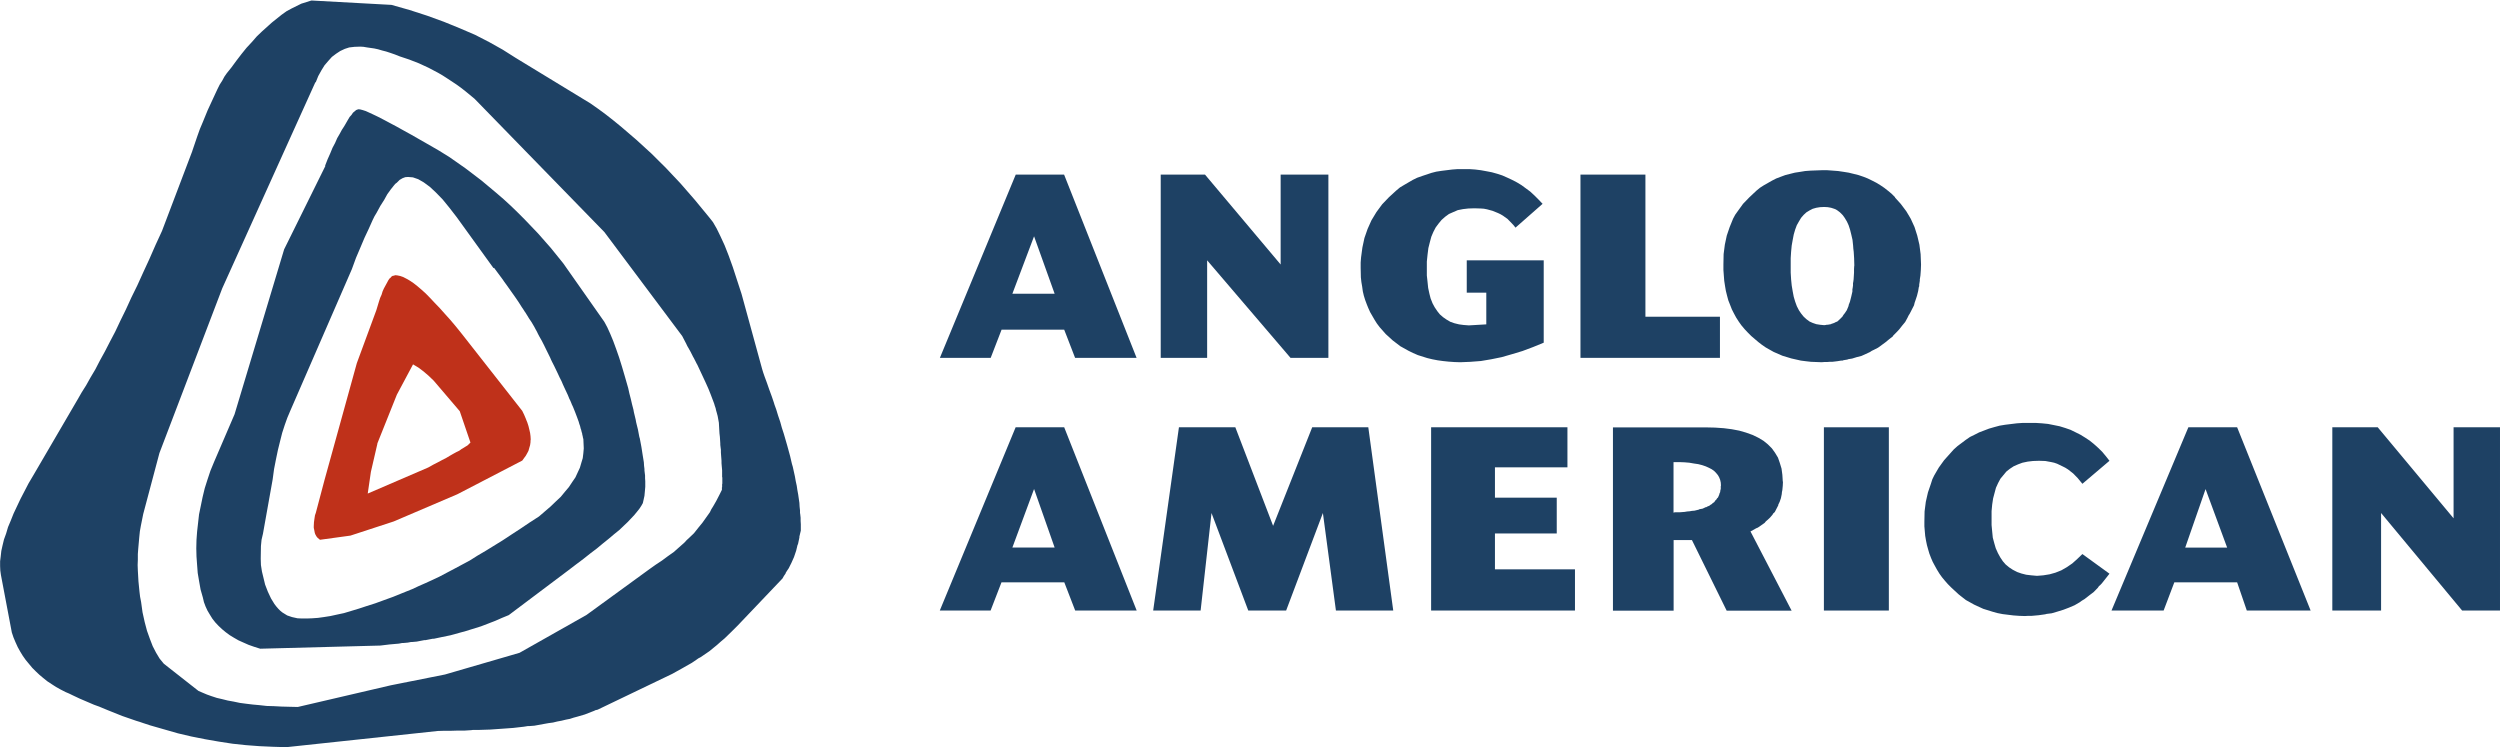
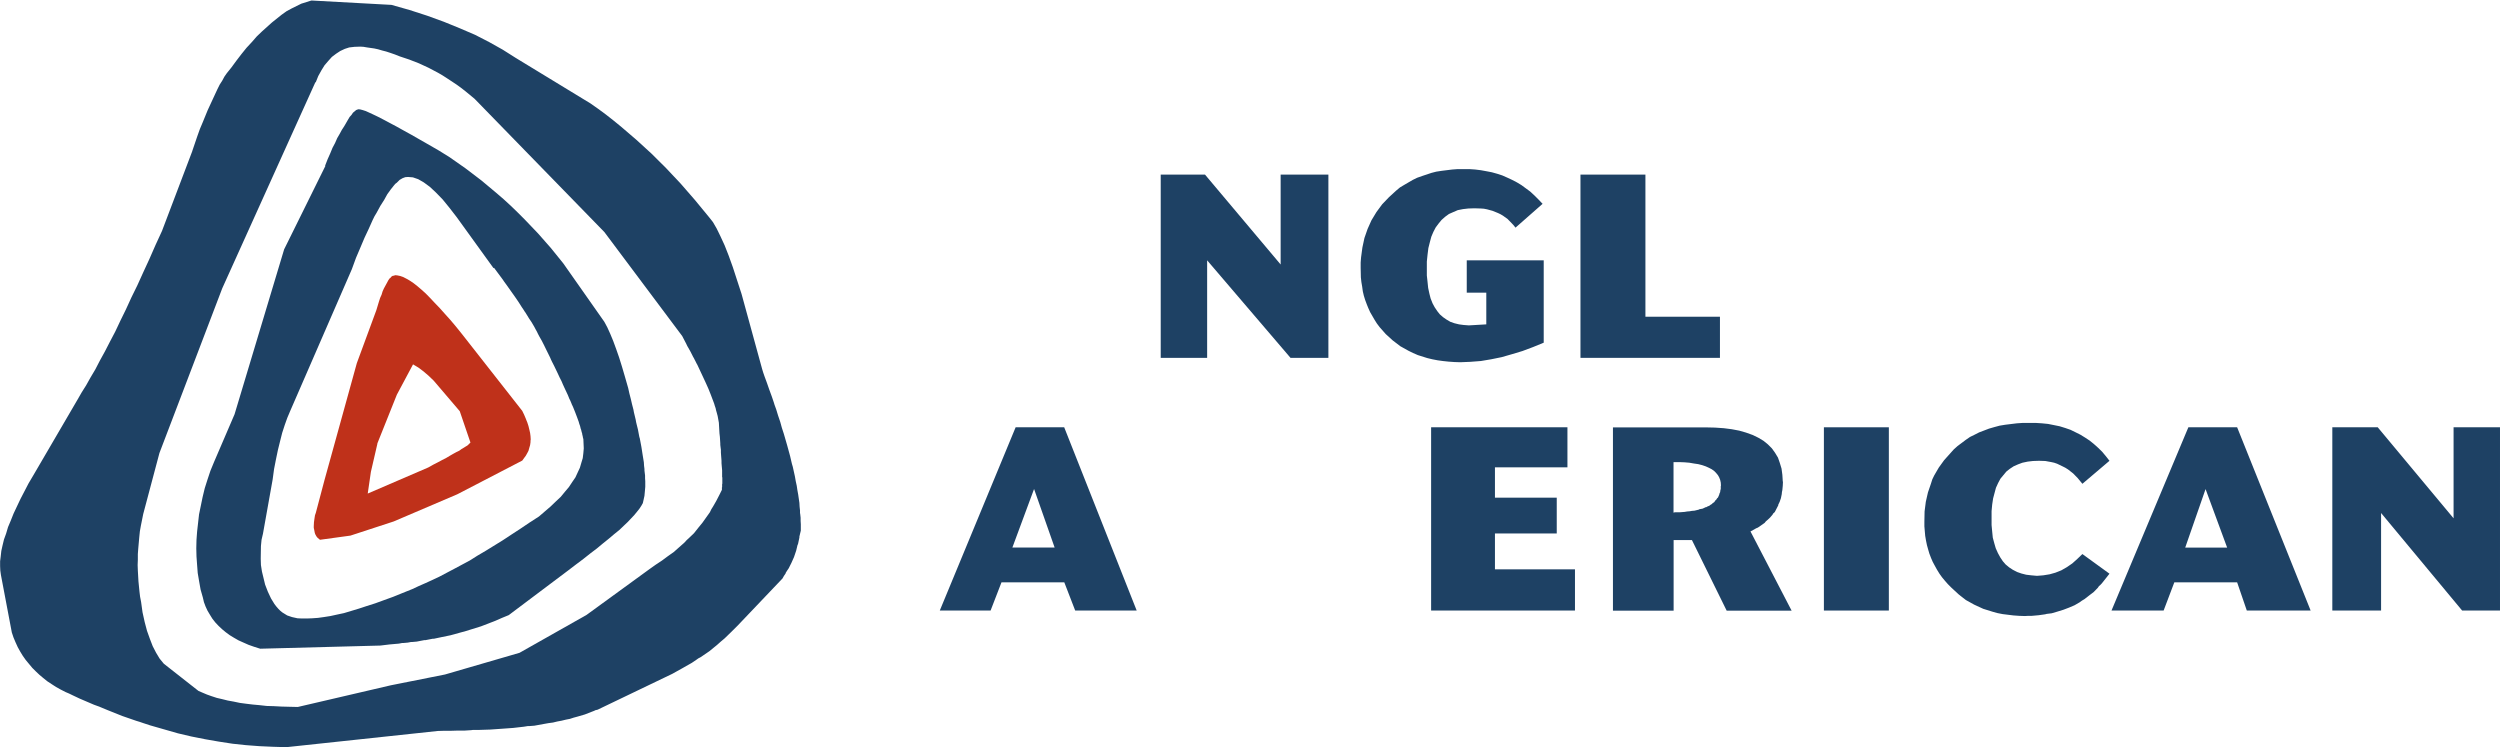
<svg xmlns="http://www.w3.org/2000/svg" data-bbox="0.01 0.05 245.55 73.34" viewBox="0 0 245.56 73.39" data-type="color">
  <g>
    <path d="m18.9 14.81-2.99 7.88-.64 1.39-.6 1.37-.6 1.3-.58 1.28-.58 1.18-.54 1.18-.54 1.1-.51 1.08-.52.99-.5.97-.49.89-.45.87-.47.79-.43.77-.43.68-.39.68-4.35 7.45-.48.81-.41.79-.39.75-.35.74-.33.7-.27.68-.27.64-.19.64-.21.58-.14.58-.12.54-.06.54-.06.48v.47l.02.44.06.43 1.07 5.65.16.48.21.5.21.46.25.45.25.41.29.41.64.77.33.33.37.35.37.31.41.33.41.27.45.29.45.25.49.25.33.14.35.17.7.33 1.4.6.33.12.17.06.19.08.7.29 1.4.56 1.36.47.33.1.35.12.7.23 1.36.39 1.36.39 1.32.31 1.36.27 1.32.23 1.36.21 1.32.14 1.32.1 1.32.06 1.32.04L43 71.8l.66-.02h.68l.66-.02h.66l.62-.04.14-.02h.5l1.24-.04 1.14-.08 1.11-.08 1.05-.12.25-.04.12-.02h.14l.52-.04.93-.17.45-.08.45-.06.41-.1.43-.08.41-.1.41-.08.37-.12.37-.1.72-.21.64-.25.31-.12.06-.04.08-.02.17-.04 7.33-3.52.97-.54.95-.54.43-.29.21-.15.23-.12.85-.58.76-.62.37-.33.37-.31.68-.66.66-.66 4.35-4.57.14-.25.16-.23.02-.08.04-.06.08-.13.17-.25.27-.54.25-.56.21-.62.08-.33.04-.17.02-.08.04-.06.14-.66v-.1l.02-.08.04-.17.08-.33v-.62l-.02-.33v-.31l-.04-.37-.02-.1v-.25l-.04-.37-.02-.37-.12-.83-.08-.44-.06-.41-.1-.46-.08-.46-.21-.95-.08-.27-.06-.25-.12-.52-.29-1.06-.33-1.14-.19-.58-.16-.58-.21-.62-.19-.62-.12-.33-.06-.17-.04-.14-.21-.62-.25-.68-.23-.66-.25-.68-.12-.35-.1-.33-2.02-7.37-.45-1.38-.41-1.26-.41-1.14-.39-.99-.41-.89-.37-.76-.37-.64-.37-.47-1.4-1.7-1.4-1.61-1.44-1.53-1.44-1.43-1.49-1.36L61 12.44l-.76-.62-.74-.58-.76-.56-.74-.52-7.34-4.47-1.28-.81-1.32-.74-1.4-.72-1.49-.64-1.57-.64-1.65-.6-1.73-.56-1.77-.5-7.86-.43-.99.31-.95.47-.5.27-.49.35-.95.76-.99.89-.5.48-.49.56-.52.56-.5.62-.49.64-.5.68-.45.56-.23.33-.21.39-.25.39-.23.46-.45.97-.5 1.08-.5 1.22-.27.64-.25.7-.5 1.47Zm12.11-6.72.25-.62.31-.56.31-.5.37-.43.35-.39.41-.31.41-.27.45-.21.43-.14.52-.06.58-.02.31.02.35.06.7.1.37.08.41.12.39.1.43.14.43.15.48.19.93.31.95.37.93.43.95.5.43.25.45.29.91.6.43.31.45.35.91.75 12.75 13.09 7.65 10.22.39.75.08.17.04.08.06.1.21.37.17.33.08.16.04.08.06.1.17.33.08.16.04.08.06.1.29.62.29.62.27.58.25.56.2.5.19.5.17.45.06.21.08.23.04.19.06.21.1.37.06.33.06.33.04.72.02.33.04.35.04.64v.14l.02.17.04.31v.27l.02.29.04.52v.23l.02.25.04.45v.66l.02.06v.58l-.02.08v.29h-.02v.25l-.27.54-.29.56-.31.54-.17.27-.14.29-.37.52-.37.52-.41.5-.41.52-.47.45-.25.23-.23.25-.52.46-.52.46-.58.41-.58.43-.62.41-.62.44-6.17 4.49-6.58 3.72-7.32 2.13-5.32 1.06-9.14 2.13-.83-.02-.76-.02-.76-.04-.7-.02-.72-.08-.66-.06-.66-.08-.6-.08-.62-.13-.56-.1-.56-.14-.52-.12-.52-.17-.45-.16-.45-.19-.39-.17-3.4-2.67-.41-.5-.35-.58-.33-.64-.27-.7-.29-.81-.23-.87-.21-.95-.14-1.01-.1-.52-.06-.5-.1-1.01-.06-1.06-.02-.54.02-.52v-.56l.04-.54.1-1.12.06-.58.1-.56.23-1.14 1.59-5.98 6.17-16.18 6.69-14.81 2.46-5.44Z" fill="#1e4164" fill-rule="evenodd" data-color="1" />
    <path d="m31.96 16.3-4.05 8.19-4.87 16.2-2.02 4.7-.35.85-.29.87-.27.85-.21.87-.35 1.7-.19 1.69-.06.81-.02.83.02.8.06.83.06.79.14.83.14.79.23.81.1.43.16.43.19.41.25.42.23.37.29.37.31.33.35.33.35.29.39.29.41.25.47.27.47.21.52.23.54.19.6.19 11.8-.31.91-.11.91-.08.21-.04.1-.02h.12l.45-.04.21-.04.1-.02h.12l.45-.04.41-.08.21-.04.1-.02h.12l.41-.08.21-.04.1-.02h.12l.8-.17.83-.17.76-.21.76-.21.74-.23.74-.23.7-.27.7-.27.66-.29.66-.27 5.84-4.39.76-.58.72-.54.68-.54.66-.5.6-.5.56-.45.52-.44.52-.42.43-.41.39-.37.35-.37.31-.33.27-.33.23-.29.19-.29.14-.25.08-.35.08-.37.04-.43.04-.46v-.54l-.02-.29v-.27l-.04-.33-.02-.17v-.14l-.04-.33-.02-.33-.12-.74-.12-.77-.16-.85-.04-.12-.02-.1-.04-.21-.08-.43-.12-.48-.06-.25-.04-.23-.12-.5-.06-.25-.04-.23-.14-.54-.12-.52-.14-.54-.12-.54-.31-1.08-.29-.99-.29-.93-.29-.83-.29-.79-.29-.7-.29-.64-.29-.54-4.04-5.75-1.22-1.51-1.26-1.43-1.32-1.38-.68-.68-.66-.64-.72-.66-.72-.62-1.46-1.22-1.55-1.18-1.57-1.1-1.03-.64-.97-.56-.91-.52-.82-.47-.78-.43-.7-.39-.66-.35-.58-.31-.56-.29-.48-.23-.41-.19-.33-.15-.31-.1-.23-.06-.17-.02-.08.02-.16.06-.14.12-.17.14-.14.21-.19.21-.16.27-.37.64-.23.35-.21.39-.25.43-.21.48-.25.47-.23.56-.25.56-.25.64Zm16.57 10.01.43.58.43.58.08.12.04.06.06.08.21.29.41.58.37.52.37.54.33.52.17.25.08.13.04.06.06.08.29.47.02.04.04.06.08.12.17.25.27.46.12.23.14.25.1.21.12.23.25.44.21.41.21.43.41.83.08.19.1.21.21.41.37.77.16.35.19.37.14.33.16.35.31.66.12.29.02.06.04.08.08.16.12.29.02.06.04.08.08.17.21.52.19.5.16.44.06.21.08.23.04.17.02.08.04.1.04.17.02.08.04.1v.06l.02.08.04.17.02.12.04.14.02.45.02.46-.04.46-.06.5-.14.46-.14.48-.21.45-.23.5-.31.45-.33.5-.39.46-.41.5-.48.45-.52.5-.56.48-.58.5-.93.6-.89.6-.89.58-.85.56-1.67 1.03-.8.47-.76.48-1.55.83-.74.39-.7.37-.7.33-.68.31-.66.29-.62.29-.97.39-.91.37-.91.33-.85.31-.85.27-.76.25-.76.23-.7.21-.7.15-.64.14-.64.1-.58.08-.56.04-.52.02h-.5l-.43-.02-.54-.12-.47-.16-.47-.29-.21-.17-.19-.19-.2-.23-.19-.25-.33-.54-.31-.66-.27-.7-.31-1.28-.1-.64-.02-.62.02-1.24.06-.62.14-.6.95-5.32.14-1.03.19-.97.19-.91.21-.85.21-.83.25-.77.25-.7.27-.64 6.07-13.96.41-1.12.43-1.01.41-.97.41-.87.37-.83.19-.39.21-.35.37-.68.37-.58.31-.56.33-.46.31-.39.14-.17.16-.12.27-.27.29-.17.27-.1.27-.02.48.04.52.18.54.31.6.44.6.56.66.68.66.81.72.93 3.61 5Z" fill="#1e4164" fill-rule="evenodd" data-color="1" />
    <path d="m38.77 27.06-.21.04-.1.06-.08.1-.12.1-.1.14-.21.39-.25.46-.12.27-.1.33-.14.31-.12.37-.25.83-1.92 5.21-3.18 11.5-.85 3.21-.08.23-.04.25-.06.43-.02.39v.17l.04.18.06.31.04.12.08.15.06.1.1.12.23.19 2.99-.41 4.25-1.39 6.25-2.67 6.38-3.31.18-.25.17-.23.14-.25.12-.23.08-.29.08-.27.04-.29v-.14l.02-.12-.02-.33-.04-.31-.08-.35-.08-.33-.12-.37-.08-.19-.06-.16-.17-.4-.18-.37-5.94-7.57-.58-.72-.54-.64-.54-.6-.5-.56-.5-.52-.45-.48-.43-.44-.41-.37-.41-.35-.37-.29-.37-.25-.33-.19-.33-.17-.29-.1-.29-.06-.25-.02Zm-1.71 16.51 1.92-4.8 1.59-2.98.52.31.52.39.49.42.5.48 2.56 3 1.05 3.08-.04.04-.06.06-.2.19-.17.1-.19.12-.21.12-.23.17-.29.14-.31.17-.33.19-.35.21-.41.21-.43.23-.45.23-.48.27-5.94 2.56.31-2.13.64-2.77Z" fill="#bf311a" fill-rule="evenodd" data-color="2" />
    <path fill="#1e4164" fill-rule="evenodd" d="M143.76 16.61h-.57l-.54.04-1.05.13-.52.08-.47.12-.93.31-.48.17-.43.21-.84.49-.42.25-.37.31-.72.66-.66.69-.56.76-.49.81-.38.85-.31.89-.2.93-.13.97-.04.5v.53l.02.93.05.46.08.47.06.44.1.43.13.42.16.43.15.37.18.4.44.76.22.35.27.36.6.68.68.62.76.58.81.45.43.21.48.21.92.29.5.12.52.1.51.07.56.06.56.04.59.02.99-.04 1.04-.08 1.01-.17 1.03-.21 1.01-.29 1.03-.31 1.04-.39 1.05-.43v-8.09h-7.56v3.18h1.92v3.11l-1.71.1-.52-.04-.45-.06-.45-.11-.4-.14-.39-.23-.33-.23-.31-.27-.24-.3-.27-.4-.21-.39-.19-.48-.12-.47-.12-.56-.06-.58-.07-.64v-1.37l.07-.68.08-.64.14-.56.15-.56.2-.47.23-.44.29-.39.29-.35.35-.31.37-.27.43-.19.44-.19.51-.1.52-.06.6-.02.64.02.29.02.31.06.55.15.54.22.23.11.24.14.46.33.39.4.19.2.2.25 2.66-2.34-.41-.43-.39-.39-.41-.38-.42-.31-.45-.33-.43-.26-.48-.25-.45-.21-.52-.23-.49-.16-.54-.15-.52-.1-.55-.1-.56-.07-.58-.04h-.56z" data-color="1" />
    <path fill="#1e4164" fill-rule="evenodd" d="M130.48 17.15h-4.69v8.83l-7.43-8.83h-4.35v18h4.56v-9.58l8.19 9.58h3.72v-18z" data-color="1" />
    <path fill="#1e4164" fill-rule="evenodd" d="M161.62 17.15h-6.38v18h13.7v-4.04h-7.32V17.15z" data-color="1" />
-     <path d="m186.15 19.38-.35-.35-.35-.29-.37-.29-.37-.25-.41-.25-.41-.21-.43-.21-.43-.17-.47-.16-.48-.12-.49-.12-.5-.08-.54-.08-.52-.04-.55-.04h-.54l-1.09.04-.54.04-.49.08-.52.08-.48.12-.47.12-.43.16-.45.17-.41.21-.81.46-.39.25-.35.29-.68.64-.62.64-.52.72-.25.35-.21.39-.33.81-.29.85-.19.89-.12.93-.02 1.02v.54l.04.54.04.52.08.52.08.47.12.48.12.45.19.48.16.41.21.41.21.39.27.42.25.35.31.37.31.33.35.35.68.58.35.27.39.27.37.21.41.23.85.37.89.27.93.21.47.06.52.06 1.05.04.25-.02h.27l.25-.02h.27l.5-.06.25-.04.12-.02h.14l.1-.04.12-.02.25-.04.1-.04.12-.02.25-.04.45-.14.47-.12.42-.19.41-.19.18-.12.21-.1.41-.21.37-.27.37-.27.35-.29.37-.29.02-.06.04-.04.08-.08.17-.17.31-.33.29-.37.29-.35.23-.42.1-.21.12-.19.21-.41.21-.41.06-.25.08-.23.15-.45.12-.48.04-.25.02-.12.04-.1v-.15l.02-.13.04-.25v-.14l.02-.12.04-.25.04-.54.02-.54-.04-1.02-.12-.93-.21-.89-.27-.85-.37-.81-.23-.39-.21-.35-.54-.72-.58-.64Zm-4.02 6.72-.02.33v.35l-.04.66-.04.29-.02.06v.25l-.04.29-.02.06v.25l-.12.52-.12.47-.08.21-.04.1-.02.12-.17.41-.21.31-.12.15-.1.17-.25.25-.25.23-.16.06-.15.08-.17.06-.08.02-.06.04-.33.06h-.1l-.08.02-.16.02-.41-.04-.37-.06-.35-.12-.31-.14-.31-.23-.27-.25-.25-.31-.21-.31-.21-.41-.16-.44-.14-.47-.1-.52-.1-.6-.06-.6-.04-.66v-1.41l.04-.64.06-.62.1-.56.1-.52.14-.48.16-.43.21-.37.21-.35.25-.29.27-.25.31-.19.31-.16.35-.1.37-.06.41-.02.35.02.33.06.31.1.15.06.16.1.25.19.25.25.1.13.12.17.21.35.17.37.14.43.12.48.12.52.06.56.02.29.04.33.04.64.02.72Z" fill="#1e4164" fill-rule="evenodd" data-color="1" />
-     <path d="m99.77 17.15-7.45 18h4.99l1.07-2.77h6.15l1.07 2.77h6.04l-7.12-18h-4.77Zm1.8 6.06 2.02 5.64h-4.15l2.13-5.64Z" fill="#1e4164" fill-rule="evenodd" data-color="1" />
    <path fill="#1e4164" fill-rule="evenodd" d="M245.56 41.97H241v8.94l-7.45-8.94h-4.46v18h4.79v-9.58l7.96 9.58h3.72v-18z" data-color="1" />
    <path d="m212.52 59.97 1.05-2.77h6.17l.95 2.77h6.27l-7.22-18h-4.79l-7.55 18h5.12Zm6.25-6.18h-4.13l2-5.75 2.12 5.75Z" fill="#1e4164" fill-rule="evenodd" data-color="1" />
    <path fill="#1e4164" fill-rule="evenodd" d="m207.2 45.26-.37-.47-.35-.42-.4-.39-.39-.35-.43-.35-.44-.29-.47-.29-.46-.23-.51-.25-.52-.18-.55-.17-.54-.11-.6-.12-.6-.06-.62-.04h-1.25l-.6.04-1.14.14-.55.09-.52.14-.52.15-.47.18-.5.19-.45.23-.45.22-.42.29-.8.6-.37.33-.34.38-.61.68-.52.72-.45.77-.19.39-.14.44-.29.85-.21.92-.12.94-.02 1.01v.46l.04.47.04.46.08.47.09.44.12.43.12.41.17.44.16.37.21.39.21.38.24.39.25.35.29.35.29.33.35.35.68.63.35.28.39.3.81.45.89.41.93.29.47.13.51.1 1.06.13.55.04.58.02.33-.02h.35l.66-.06.64-.09.15-.04.16-.02.33-.04.58-.17.58-.18.55-.21.54-.23.5-.29.22-.16.25-.15.45-.35.46-.35.41-.42.08-.12.04-.06.07-.04.2-.21.38-.48.37-.47-2.66-1.93-.5.48-.49.44-.54.37-.54.31-.58.23-.57.16-.62.1-.62.05-.56-.05-.5-.06-.47-.12-.43-.15-.42-.22-.35-.23-.35-.29-.27-.31-.26-.39-.23-.42-.21-.47-.14-.48-.15-.56-.06-.6-.06-.64v-1.36l.06-.65.09-.6.14-.53.14-.52.21-.46.23-.43.29-.35.29-.35.34-.27.38-.25.43-.19.43-.16.52-.11.52-.06.59-.02.62.02.6.11.27.06.29.1.56.27.24.12.27.17.5.39.45.46.46.56 2.66-2.26z" data-color="1" />
    <path fill="#1e4164" fill-rule="evenodd" d="M185.53 41.97h-6.38v18h6.38v-18z" data-color="1" />
    <path d="m175.11 47.29-.02-.35-.02-.31-.08-.6-.17-.56-.18-.52-.29-.48-.31-.43-.39-.39-.43-.35-.52-.31-.56-.27-.64-.23-.66-.19-.74-.14-.78-.1-.87-.06-.88-.02h-9.14v18h5.96v-6.93h1.8l3.41 6.93h6.38l-4.04-7.78.37-.2.17-.1.19-.08.33-.23.33-.23.12-.15.14-.12.27-.25.25-.29.04-.08.02-.04.04-.02.12-.12.17-.33.17-.33v-.06l.02-.04.04-.08.08-.17.12-.35.08-.39.02-.21.04-.19.04-.41.02-.41Zm-10.73 3.1v-5h.56l.52.02.47.04.47.08.41.06.39.1.35.12.31.14.27.14.23.16.19.19.19.23.12.21.1.25.06.27.02.31-.02.02v.29l-.04.15-.02.17-.06.12-.04.15-.12.27-.06.04-.04.06-.08.12-.06.04-.04.06-.08.12-.12.08-.06.04-.04.06-.14.08-.13.1-.16.06-.14.08h-.06l-.04.02-.08.04-.17.08-.21.04h-.06l-.04.02-.08.04-.41.1-.25.02-.23.04-.25.02-.23.04-.52.04h-.43l-.13.02Z" fill="#1e4164" fill-rule="evenodd" data-color="1" />
    <path fill="#1e4164" fill-rule="evenodd" d="M152.91 48.88h-6.07V45.9h7.12v-3.93h-13.39v18h14.13v-4.05h-7.86V52.4h6.07v-3.52z" data-color="1" />
-     <path fill="#1e4164" fill-rule="evenodd" d="m136.85 59.97-2.45-18h-5.51l-3.84 9.68-3.71-9.68h-5.54l-2.53 18h4.66l1.07-9.58 3.61 9.58h3.72l3.61-9.58 1.28 9.58h5.63z" data-color="1" />
    <path d="m104.54 57.2 1.07 2.77h6.04l-7.12-18h-4.77l-7.45 18h4.99l1.07-2.77h6.15Zm-2.97-9.17 2.02 5.75h-4.15l2.13-5.75Z" fill="#1e4164" fill-rule="evenodd" data-color="1" />
  </g>
</svg>